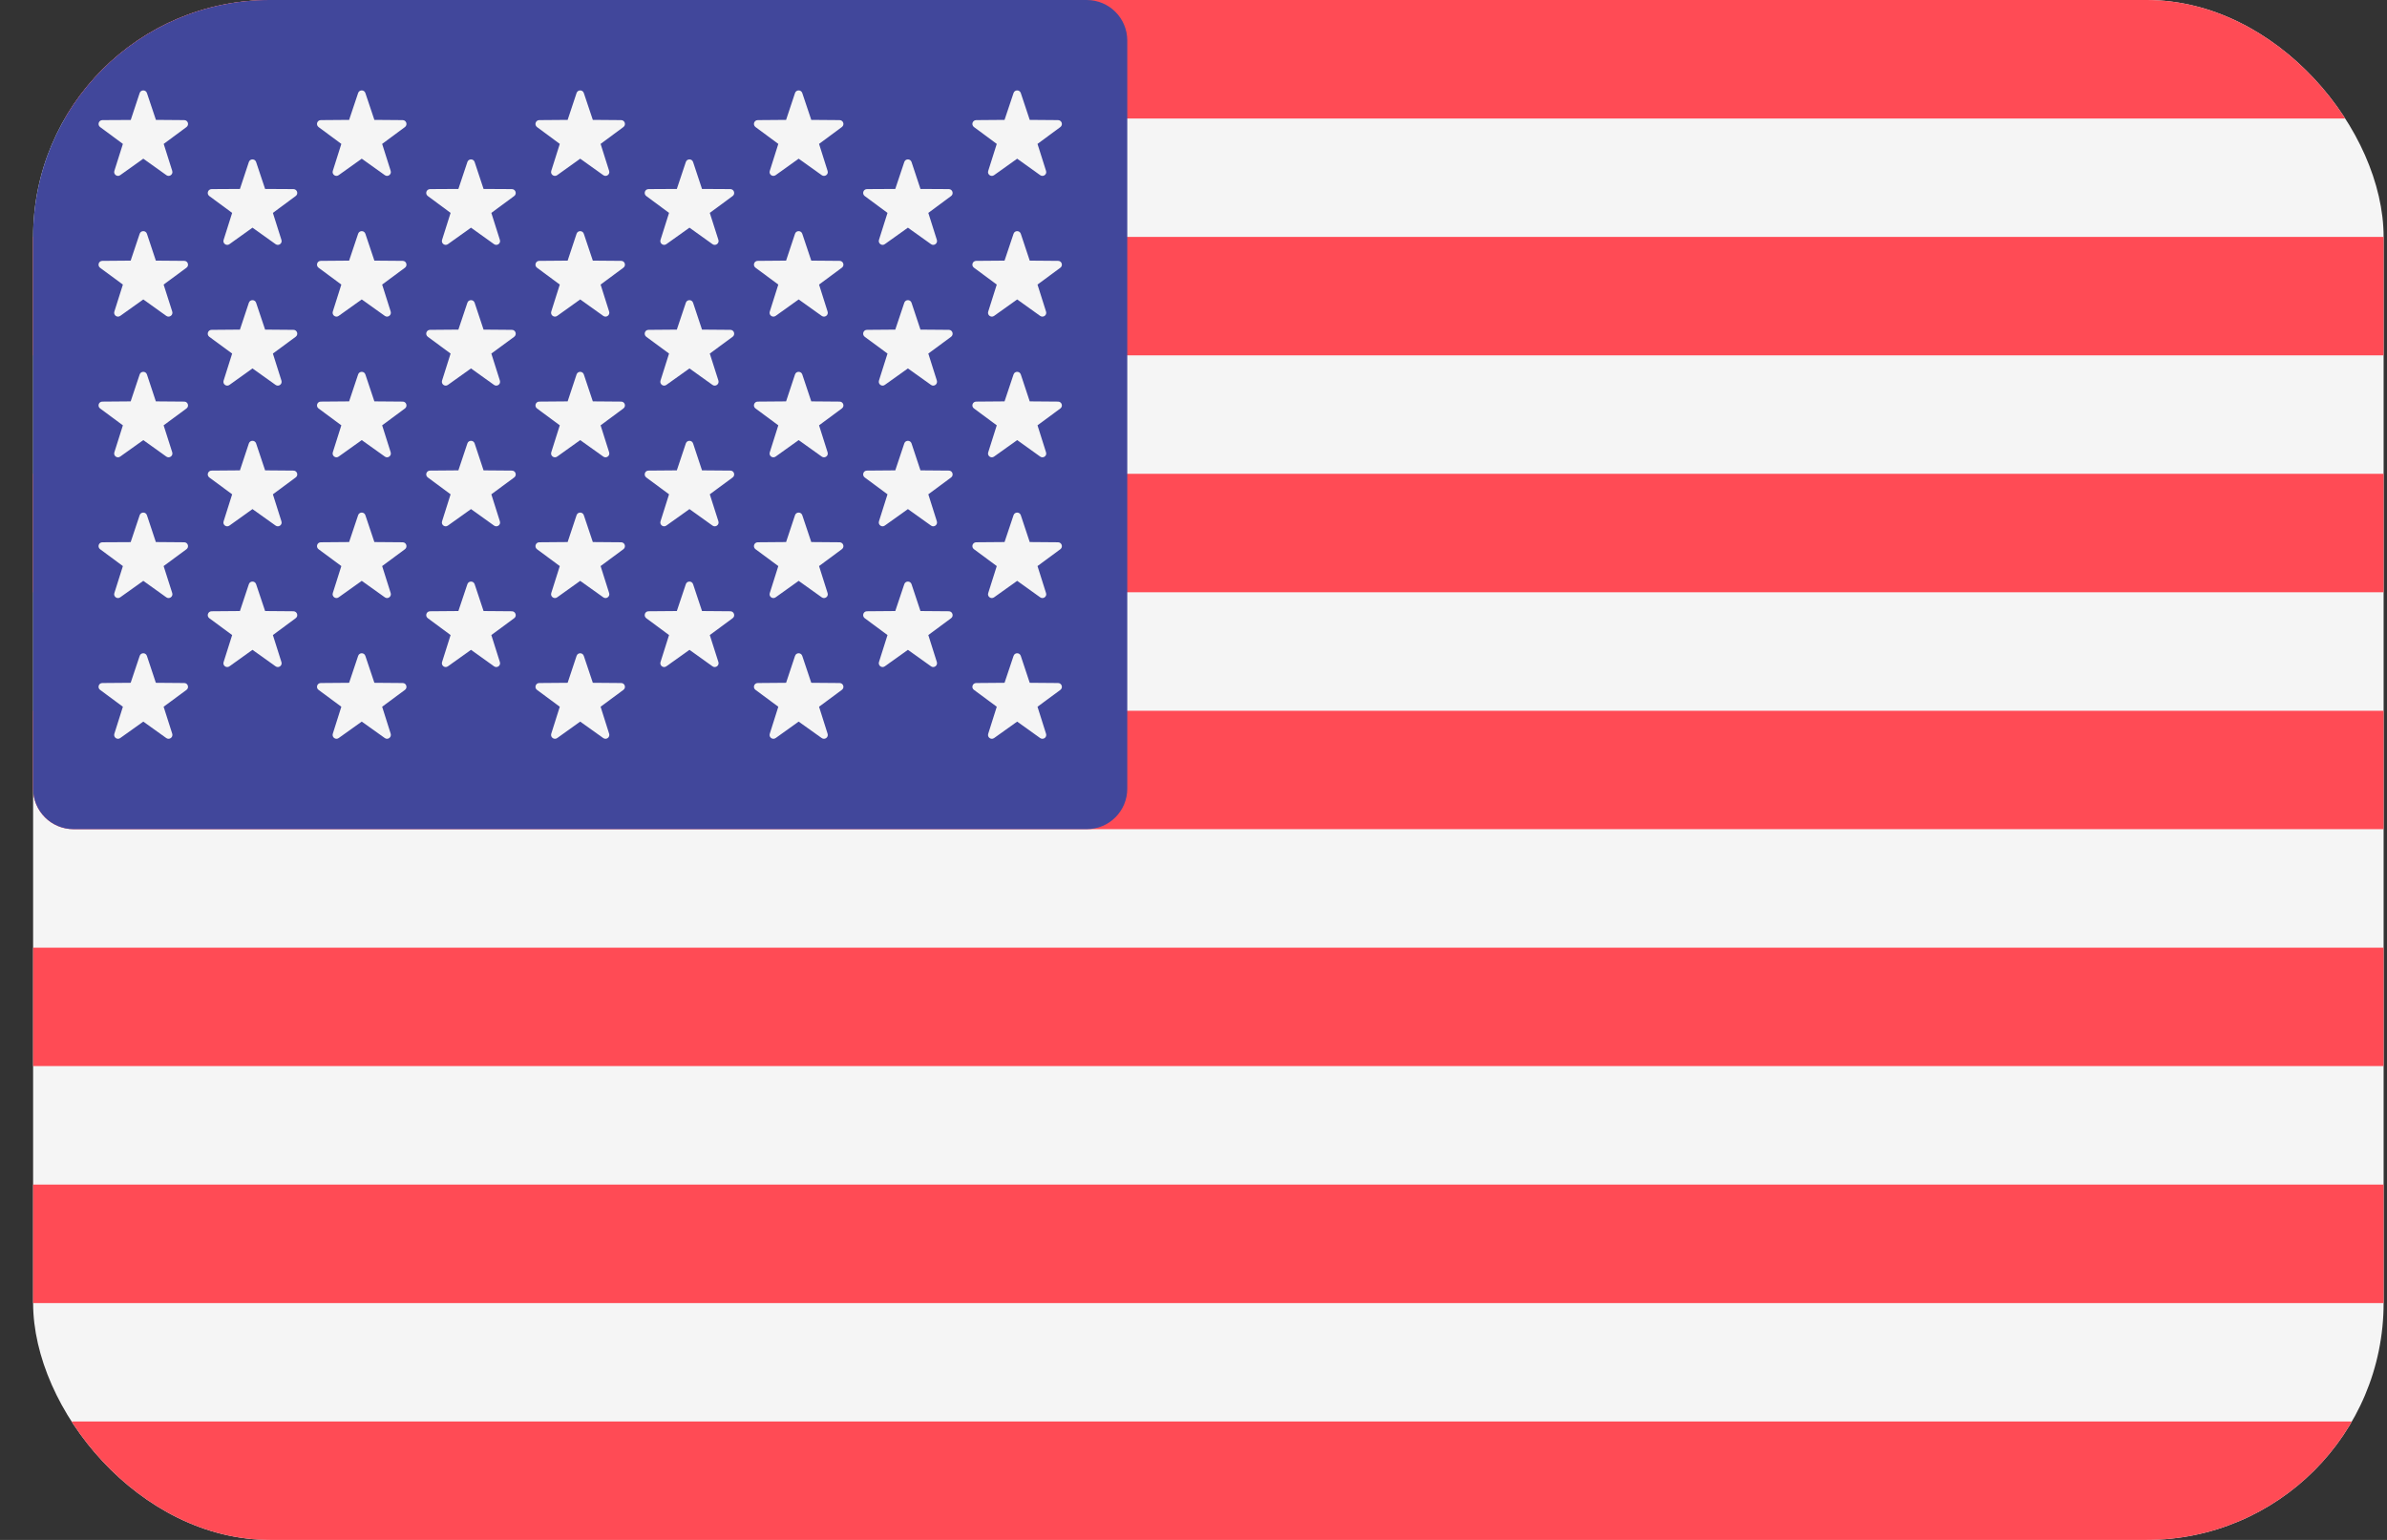
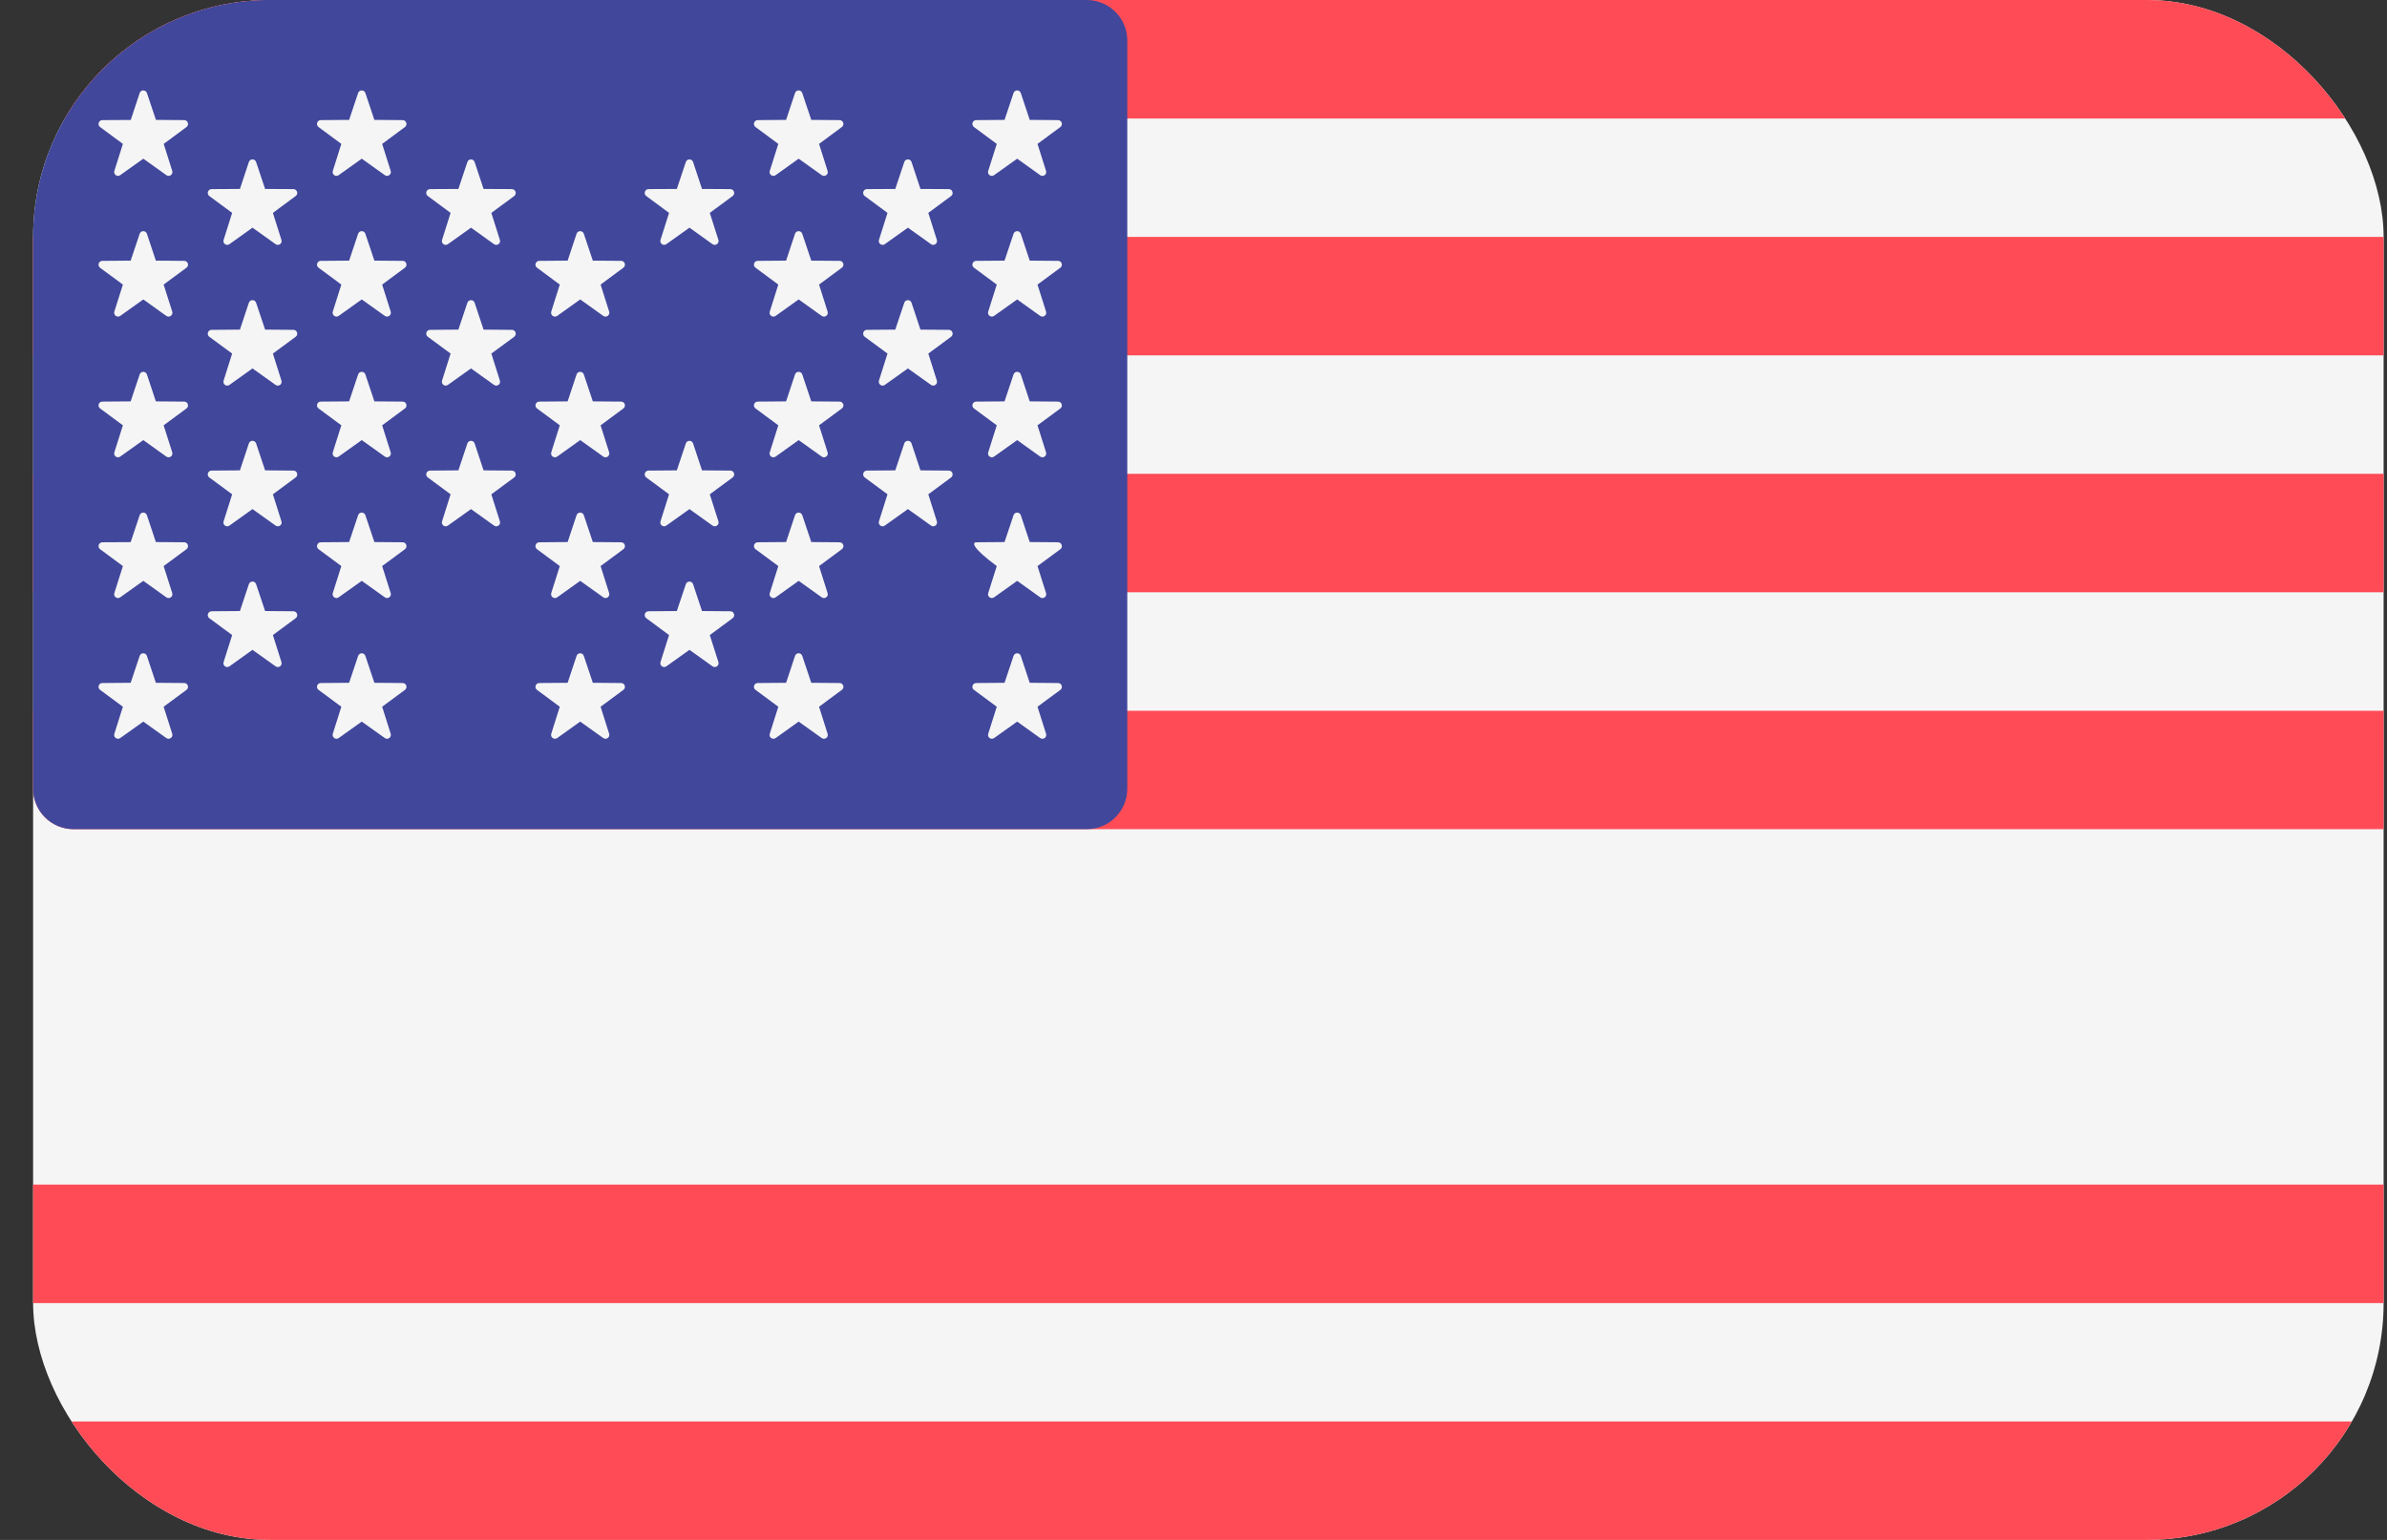
<svg xmlns="http://www.w3.org/2000/svg" width="31" height="20" viewBox="0 0 31 20" fill="none">
  <rect x="0" y="0" width="31" height="20" fill="#333333" stroke="none" />
  <g clip-path="url(#clip0_6918_10387)">
    <path d="M30.43 20H0.956C0.665 20 0.43 19.764 0.43 19.474V0.526C0.43 0.236 0.665 0 0.956 0H30.43C30.72 0 30.956 0.236 30.956 0.526V19.474C30.956 19.764 30.72 20 30.43 20Z" fill="#F5F5F5" />
    <path d="M30.956 1.539H0.43V0.526C0.43 0.236 0.665 0 0.956 0H30.43C30.72 0 30.956 0.236 30.956 0.526L30.956 1.539Z" fill="#FF4B55" />
    <path d="M30.956 6.154H0.43V7.692H30.956V6.154Z" fill="#FF4B55" />
    <path d="M30.956 3.077H0.43V4.615H30.956V3.077Z" fill="#FF4B55" />
    <path d="M30.956 10.769H0.956C0.665 10.769 0.43 10.534 0.43 10.243V9.231H30.956V10.769Z" fill="#FF4B55" />
    <path d="M30.956 15.385H0.43V16.924H30.956V15.385Z" fill="#FF4B55" />
    <path d="M30.43 20H0.956C0.665 20 0.43 19.764 0.43 19.474V18.462H30.956L30.956 19.474C30.956 19.764 30.72 20 30.43 20Z" fill="#FF4B55" />
-     <path d="M30.956 12.308H0.43V13.846H30.956V12.308Z" fill="#FF4B55" />
    <path d="M14.114 8.03495e-05L0.956 0C0.665 0 0.43 0.236 0.43 0.526V10.243C0.43 10.534 0.665 10.769 0.956 10.769L14.114 10.769C14.405 10.769 14.64 10.534 14.64 10.243V0.526C14.64 0.236 14.405 8.03495e-05 14.114 8.03495e-05Z" fill="#41479B" />
    <path d="M1.908 1.208L2.025 1.557L2.393 1.56C2.441 1.561 2.46 1.621 2.422 1.65L2.126 1.869L2.237 2.22C2.251 2.265 2.199 2.303 2.161 2.275L1.861 2.061L1.561 2.275C1.523 2.303 1.471 2.265 1.485 2.22L1.596 1.869L1.3 1.65C1.262 1.621 1.282 1.561 1.329 1.56L1.698 1.558L1.814 1.208C1.829 1.163 1.893 1.163 1.908 1.208Z" fill="#F5F5F5" />
    <path d="M1.908 3.036L2.024 3.385L2.393 3.388C2.44 3.388 2.46 3.449 2.422 3.477L2.125 3.696L2.237 4.047C2.251 4.093 2.199 4.13 2.16 4.103L1.861 3.889L1.561 4.103C1.522 4.13 1.471 4.093 1.485 4.047L1.596 3.696L1.3 3.478C1.262 3.449 1.281 3.388 1.329 3.388L1.697 3.385L1.814 3.036C1.829 2.991 1.893 2.991 1.908 3.036Z" fill="#F5F5F5" />
    <path d="M1.908 4.863L2.024 5.213L2.393 5.216C2.44 5.216 2.46 5.277 2.422 5.305L2.125 5.524L2.237 5.875C2.251 5.92 2.199 5.958 2.16 5.93L1.861 5.716L1.561 5.93C1.522 5.958 1.471 5.92 1.485 5.875L1.596 5.524L1.3 5.305C1.262 5.277 1.281 5.216 1.329 5.216L1.697 5.213L1.814 4.863C1.829 4.818 1.893 4.818 1.908 4.863Z" fill="#F5F5F5" />
    <path d="M1.908 6.691L2.024 7.04L2.393 7.043C2.44 7.044 2.46 7.104 2.422 7.133L2.125 7.352L2.237 7.703C2.251 7.748 2.199 7.786 2.16 7.758L1.861 7.544L1.561 7.758C1.522 7.786 1.471 7.748 1.485 7.703L1.596 7.352L1.3 7.133C1.262 7.104 1.281 7.044 1.329 7.043L1.697 7.041L1.814 6.691C1.829 6.646 1.893 6.646 1.908 6.691Z" fill="#F5F5F5" />
    <path d="M1.908 8.519L2.024 8.868L2.393 8.871C2.44 8.871 2.46 8.932 2.422 8.96L2.125 9.179L2.237 9.53C2.251 9.576 2.199 9.613 2.16 9.586L1.861 9.372L1.561 9.586C1.522 9.613 1.471 9.576 1.485 9.53L1.596 9.179L1.3 8.96C1.262 8.932 1.281 8.871 1.329 8.871L1.697 8.868L1.814 8.519C1.829 8.473 1.893 8.473 1.908 8.519Z" fill="#F5F5F5" />
    <path d="M3.326 2.104L3.443 2.454L3.811 2.456C3.859 2.457 3.879 2.518 3.84 2.546L3.544 2.765L3.655 3.116C3.67 3.161 3.618 3.199 3.579 3.171L3.279 2.957L2.98 3.171C2.941 3.199 2.889 3.161 2.904 3.116L3.015 2.765L2.718 2.546C2.68 2.517 2.7 2.457 2.748 2.456L3.116 2.454L3.232 2.104C3.247 2.059 3.311 2.059 3.326 2.104Z" fill="#F5F5F5" />
    <path d="M3.326 3.932L3.443 4.281L3.811 4.284C3.859 4.284 3.879 4.345 3.84 4.374L3.544 4.592L3.655 4.943C3.67 4.989 3.618 5.027 3.579 4.999L3.279 4.785L2.98 4.999C2.941 5.027 2.889 4.989 2.904 4.943L3.015 4.592L2.718 4.374C2.68 4.345 2.7 4.284 2.748 4.284L3.116 4.281L3.232 3.932C3.247 3.887 3.311 3.887 3.326 3.932Z" fill="#F5F5F5" />
    <path d="M3.326 5.759L3.443 6.109L3.811 6.112C3.859 6.112 3.879 6.173 3.84 6.201L3.544 6.42L3.655 6.771C3.67 6.817 3.618 6.854 3.579 6.826L3.279 6.612L2.98 6.826C2.941 6.854 2.889 6.817 2.904 6.771L3.015 6.42L2.718 6.201C2.68 6.173 2.7 6.112 2.748 6.112L3.116 6.109L3.232 5.759C3.247 5.714 3.311 5.714 3.326 5.759Z" fill="#F5F5F5" />
    <path d="M3.326 7.587L3.443 7.936L3.811 7.939C3.859 7.94 3.879 8.001 3.84 8.029L3.544 8.248L3.655 8.599C3.67 8.644 3.618 8.682 3.579 8.654L3.279 8.44L2.98 8.654C2.941 8.682 2.889 8.644 2.904 8.599L3.015 8.248L2.718 8.029C2.68 8 2.7 7.94 2.748 7.939L3.116 7.936L3.232 7.587C3.247 7.542 3.311 7.542 3.326 7.587Z" fill="#F5F5F5" />
    <path d="M4.745 1.208L4.862 1.557L5.23 1.56C5.277 1.561 5.297 1.621 5.259 1.65L4.963 1.869L5.074 2.22C5.088 2.265 5.036 2.303 4.998 2.275L4.698 2.061L4.398 2.275C4.36 2.303 4.308 2.265 4.322 2.22L4.433 1.869L4.137 1.65C4.099 1.621 4.118 1.561 4.166 1.56L4.534 1.557L4.651 1.208C4.666 1.163 4.73 1.163 4.745 1.208Z" fill="#F5F5F5" />
    <path d="M4.745 3.036L4.862 3.385L5.23 3.388C5.277 3.388 5.297 3.449 5.259 3.477L4.963 3.696L5.074 4.047C5.088 4.093 5.036 4.13 4.998 4.103L4.698 3.889L4.398 4.103C4.36 4.13 4.308 4.093 4.322 4.047L4.433 3.696L4.137 3.477C4.099 3.449 4.118 3.388 4.166 3.388L4.534 3.385L4.651 3.036C4.666 2.991 4.73 2.991 4.745 3.036Z" fill="#F5F5F5" />
    <path d="M4.745 4.863L4.862 5.213L5.23 5.216C5.277 5.216 5.297 5.277 5.259 5.305L4.963 5.524L5.074 5.875C5.088 5.92 5.036 5.958 4.998 5.93L4.698 5.716L4.398 5.93C4.36 5.958 4.308 5.92 4.322 5.875L4.433 5.524L4.137 5.305C4.099 5.277 4.118 5.216 4.166 5.216L4.534 5.213L4.651 4.863C4.666 4.818 4.73 4.818 4.745 4.863Z" fill="#F5F5F5" />
    <path d="M4.745 6.691L4.862 7.04L5.23 7.043C5.277 7.044 5.297 7.104 5.259 7.133L4.963 7.352L5.074 7.703C5.088 7.748 5.036 7.786 4.998 7.758L4.698 7.544L4.398 7.758C4.36 7.786 4.308 7.748 4.322 7.703L4.433 7.352L4.137 7.133C4.099 7.104 4.118 7.044 4.166 7.043L4.534 7.04L4.651 6.691C4.666 6.646 4.73 6.646 4.745 6.691Z" fill="#F5F5F5" />
    <path d="M4.745 8.519L4.862 8.868L5.23 8.871C5.277 8.871 5.297 8.932 5.259 8.96L4.963 9.179L5.074 9.53C5.088 9.576 5.036 9.613 4.998 9.586L4.698 9.372L4.398 9.586C4.36 9.613 4.308 9.576 4.322 9.53L4.433 9.179L4.137 8.96C4.099 8.932 4.118 8.871 4.166 8.871L4.534 8.868L4.651 8.519C4.666 8.473 4.73 8.473 4.745 8.519Z" fill="#F5F5F5" />
    <path d="M6.164 2.104L6.28 2.454L6.648 2.456C6.696 2.457 6.716 2.518 6.678 2.546L6.381 2.765L6.492 3.116C6.507 3.161 6.455 3.199 6.416 3.171L6.117 2.957L5.817 3.171C5.778 3.199 5.727 3.161 5.741 3.116L5.852 2.765L5.556 2.546C5.517 2.517 5.537 2.457 5.585 2.456L5.953 2.454L6.07 2.104C6.085 2.059 6.149 2.059 6.164 2.104Z" fill="#F5F5F5" />
    <path d="M6.164 3.932L6.28 4.281L6.648 4.284C6.696 4.284 6.716 4.345 6.678 4.374L6.381 4.592L6.492 4.943C6.507 4.989 6.455 5.027 6.416 4.999L6.117 4.785L5.817 4.999C5.778 5.027 5.727 4.989 5.741 4.943L5.852 4.592L5.556 4.374C5.517 4.345 5.537 4.284 5.585 4.284L5.953 4.281L6.07 3.932C6.085 3.887 6.149 3.887 6.164 3.932Z" fill="#F5F5F5" />
    <path d="M6.164 5.759L6.28 6.109L6.648 6.112C6.696 6.112 6.716 6.173 6.678 6.201L6.381 6.42L6.492 6.771C6.507 6.817 6.455 6.854 6.416 6.826L6.117 6.612L5.817 6.826C5.778 6.854 5.727 6.817 5.741 6.771L5.852 6.42L5.556 6.201C5.517 6.173 5.537 6.112 5.585 6.112L5.953 6.109L6.07 5.759C6.085 5.714 6.149 5.714 6.164 5.759Z" fill="#F5F5F5" />
-     <path d="M6.164 7.587L6.28 7.936L6.648 7.939C6.696 7.94 6.716 8.001 6.678 8.029L6.381 8.248L6.492 8.599C6.507 8.644 6.455 8.682 6.416 8.654L6.117 8.44L5.817 8.654C5.778 8.682 5.727 8.644 5.741 8.599L5.852 8.248L5.556 8.029C5.517 8 5.537 7.94 5.585 7.939L5.953 7.936L6.07 7.587C6.085 7.542 6.149 7.542 6.164 7.587Z" fill="#F5F5F5" />
-     <path d="M7.582 1.208L7.699 1.557L8.067 1.56C8.115 1.561 8.134 1.621 8.096 1.65L7.8 1.869L7.911 2.22C7.925 2.265 7.874 2.303 7.835 2.275L7.535 2.061L7.236 2.275C7.197 2.303 7.145 2.265 7.159 2.22L7.27 1.869L6.974 1.65C6.936 1.621 6.956 1.561 7.003 1.56L7.372 1.557L7.488 1.208C7.503 1.163 7.567 1.163 7.582 1.208Z" fill="#F5F5F5" />
    <path d="M7.582 3.036L7.699 3.385L8.067 3.388C8.115 3.388 8.134 3.449 8.096 3.477L7.8 3.696L7.911 4.047C7.925 4.093 7.874 4.13 7.835 4.103L7.535 3.889L7.236 4.103C7.197 4.13 7.145 4.093 7.159 4.047L7.27 3.696L6.974 3.477C6.936 3.449 6.956 3.388 7.003 3.388L7.372 3.385L7.488 3.036C7.503 2.991 7.567 2.991 7.582 3.036Z" fill="#F5F5F5" />
    <path d="M7.582 4.863L7.699 5.213L8.067 5.216C8.115 5.216 8.134 5.277 8.096 5.305L7.8 5.524L7.911 5.875C7.925 5.92 7.874 5.958 7.835 5.93L7.535 5.716L7.236 5.93C7.197 5.958 7.145 5.92 7.159 5.875L7.27 5.524L6.974 5.305C6.936 5.277 6.956 5.216 7.003 5.216L7.372 5.213L7.488 4.863C7.503 4.818 7.567 4.818 7.582 4.863Z" fill="#F5F5F5" />
    <path d="M7.582 6.691L7.699 7.04L8.067 7.043C8.115 7.044 8.134 7.104 8.096 7.133L7.8 7.352L7.911 7.703C7.925 7.748 7.874 7.786 7.835 7.758L7.535 7.544L7.236 7.758C7.197 7.786 7.145 7.748 7.159 7.703L7.27 7.352L6.974 7.133C6.936 7.104 6.956 7.044 7.003 7.043L7.372 7.04L7.488 6.691C7.503 6.646 7.567 6.646 7.582 6.691Z" fill="#F5F5F5" />
    <path d="M7.582 8.519L7.699 8.868L8.067 8.871C8.115 8.871 8.134 8.932 8.096 8.96L7.8 9.179L7.911 9.53C7.925 9.576 7.874 9.613 7.835 9.586L7.535 9.372L7.236 9.586C7.197 9.613 7.145 9.576 7.159 9.53L7.27 9.179L6.974 8.96C6.936 8.932 6.956 8.871 7.003 8.871L7.372 8.868L7.488 8.519C7.503 8.473 7.567 8.473 7.582 8.519Z" fill="#F5F5F5" />
    <path d="M9.001 2.104L9.117 2.454L9.486 2.456C9.533 2.457 9.553 2.518 9.515 2.546L9.218 2.765L9.33 3.116C9.344 3.161 9.292 3.199 9.253 3.171L8.954 2.957L8.654 3.171C8.615 3.199 8.564 3.161 8.578 3.116L8.689 2.765L8.393 2.546C8.355 2.517 8.374 2.457 8.422 2.456L8.79 2.454L8.907 2.104C8.922 2.059 8.986 2.059 9.001 2.104Z" fill="#F5F5F5" />
-     <path d="M9.001 3.932L9.117 4.281L9.486 4.284C9.533 4.284 9.553 4.345 9.515 4.374L9.218 4.592L9.33 4.943C9.344 4.989 9.292 5.027 9.253 4.999L8.954 4.785L8.654 4.999C8.615 5.027 8.564 4.989 8.578 4.943L8.689 4.592L8.393 4.374C8.355 4.345 8.374 4.284 8.422 4.284L8.79 4.281L8.907 3.932C8.922 3.887 8.986 3.887 9.001 3.932Z" fill="#F5F5F5" />
    <path d="M9.001 5.759L9.117 6.109L9.486 6.112C9.533 6.112 9.553 6.173 9.515 6.201L9.218 6.42L9.33 6.771C9.344 6.817 9.292 6.854 9.253 6.826L8.954 6.612L8.654 6.826C8.615 6.854 8.564 6.817 8.578 6.771L8.689 6.42L8.393 6.201C8.355 6.173 8.374 6.112 8.422 6.112L8.79 6.109L8.907 5.759C8.922 5.714 8.986 5.714 9.001 5.759Z" fill="#F5F5F5" />
    <path d="M9.001 7.587L9.117 7.936L9.486 7.939C9.533 7.94 9.553 8.001 9.515 8.029L9.218 8.248L9.33 8.599C9.344 8.644 9.292 8.682 9.253 8.654L8.954 8.44L8.654 8.654C8.615 8.682 8.564 8.644 8.578 8.599L8.689 8.248L8.393 8.029C8.355 8 8.374 7.94 8.422 7.939L8.79 7.936L8.907 7.587C8.922 7.542 8.986 7.542 9.001 7.587Z" fill="#F5F5F5" />
    <path d="M10.419 1.208L10.536 1.557L10.904 1.56C10.952 1.561 10.972 1.621 10.933 1.65L10.637 1.869L10.748 2.22C10.763 2.265 10.711 2.303 10.672 2.275L10.372 2.061L10.073 2.275C10.034 2.303 9.982 2.265 9.997 2.22L10.108 1.869L9.812 1.65C9.773 1.621 9.793 1.561 9.841 1.56L10.209 1.557L10.325 1.208C10.34 1.163 10.404 1.163 10.419 1.208Z" fill="#F5F5F5" />
    <path d="M10.419 3.036L10.536 3.385L10.904 3.388C10.952 3.388 10.972 3.449 10.933 3.477L10.637 3.696L10.748 4.047C10.763 4.093 10.711 4.13 10.672 4.103L10.372 3.889L10.073 4.103C10.034 4.13 9.982 4.093 9.997 4.047L10.108 3.696L9.812 3.477C9.773 3.449 9.793 3.388 9.841 3.388L10.209 3.385L10.325 3.036C10.34 2.991 10.404 2.991 10.419 3.036Z" fill="#F5F5F5" />
    <path d="M10.419 4.863L10.536 5.213L10.904 5.216C10.952 5.216 10.972 5.277 10.933 5.305L10.637 5.524L10.748 5.875C10.763 5.92 10.711 5.958 10.672 5.93L10.372 5.716L10.073 5.93C10.034 5.958 9.982 5.92 9.997 5.875L10.108 5.524L9.812 5.305C9.773 5.277 9.793 5.216 9.841 5.216L10.209 5.213L10.325 4.863C10.34 4.818 10.404 4.818 10.419 4.863Z" fill="#F5F5F5" />
    <path d="M10.419 6.691L10.536 7.04L10.904 7.043C10.952 7.044 10.972 7.104 10.933 7.133L10.637 7.352L10.748 7.703C10.763 7.748 10.711 7.786 10.672 7.758L10.372 7.544L10.073 7.758C10.034 7.786 9.982 7.748 9.997 7.703L10.108 7.352L9.812 7.133C9.773 7.104 9.793 7.044 9.841 7.043L10.209 7.04L10.325 6.691C10.34 6.646 10.404 6.646 10.419 6.691Z" fill="#F5F5F5" />
    <path d="M10.419 8.519L10.536 8.868L10.904 8.871C10.952 8.871 10.972 8.932 10.933 8.96L10.637 9.179L10.748 9.53C10.763 9.576 10.711 9.613 10.672 9.586L10.372 9.372L10.073 9.586C10.034 9.613 9.982 9.576 9.997 9.53L10.108 9.179L9.812 8.96C9.773 8.932 9.793 8.871 9.841 8.871L10.209 8.868L10.325 8.519C10.34 8.473 10.404 8.473 10.419 8.519Z" fill="#F5F5F5" />
    <path d="M11.838 2.104L11.954 2.454L12.323 2.456C12.37 2.457 12.39 2.518 12.352 2.546L12.056 2.765L12.167 3.116C12.181 3.161 12.129 3.199 12.091 3.171L11.791 2.957L11.491 3.171C11.453 3.199 11.401 3.161 11.415 3.116L11.526 2.765L11.23 2.546C11.192 2.517 11.211 2.457 11.259 2.456L11.627 2.454L11.744 2.104C11.759 2.059 11.823 2.059 11.838 2.104Z" fill="#F5F5F5" />
    <path d="M11.838 3.932L11.954 4.281L12.323 4.284C12.37 4.284 12.39 4.345 12.352 4.374L12.056 4.592L12.167 4.943C12.181 4.989 12.129 5.027 12.091 4.999L11.791 4.785L11.491 4.999C11.453 5.027 11.401 4.989 11.415 4.943L11.526 4.592L11.23 4.374C11.192 4.345 11.211 4.284 11.259 4.284L11.627 4.281L11.744 3.932C11.759 3.887 11.823 3.887 11.838 3.932Z" fill="#F5F5F5" />
    <path d="M11.838 5.759L11.954 6.109L12.323 6.112C12.37 6.112 12.39 6.173 12.352 6.201L12.056 6.42L12.167 6.771C12.181 6.817 12.129 6.854 12.091 6.826L11.791 6.612L11.491 6.826C11.453 6.854 11.401 6.817 11.415 6.771L11.526 6.42L11.23 6.201C11.192 6.173 11.211 6.112 11.259 6.112L11.627 6.109L11.744 5.759C11.759 5.714 11.823 5.714 11.838 5.759Z" fill="#F5F5F5" />
-     <path d="M11.838 7.587L11.954 7.936L12.323 7.939C12.37 7.94 12.39 8.001 12.352 8.029L12.056 8.248L12.167 8.599C12.181 8.644 12.129 8.682 12.091 8.654L11.791 8.44L11.491 8.654C11.453 8.682 11.401 8.644 11.415 8.599L11.526 8.248L11.23 8.029C11.192 8 11.211 7.94 11.259 7.939L11.627 7.936L11.744 7.587C11.759 7.542 11.823 7.542 11.838 7.587Z" fill="#F5F5F5" />
    <path d="M13.257 1.208L13.373 1.557L13.741 1.56C13.789 1.561 13.809 1.621 13.771 1.65L13.474 1.869L13.585 2.22C13.6 2.265 13.548 2.303 13.509 2.275L13.21 2.061L12.91 2.275C12.871 2.303 12.819 2.265 12.834 2.22L12.945 1.869L12.649 1.65C12.61 1.621 12.63 1.561 12.678 1.56L13.046 1.557L13.163 1.208C13.178 1.163 13.242 1.163 13.257 1.208Z" fill="#F5F5F5" />
    <path d="M13.257 3.036L13.373 3.385L13.741 3.388C13.789 3.388 13.809 3.449 13.771 3.477L13.474 3.696L13.585 4.047C13.6 4.093 13.548 4.13 13.509 4.103L13.21 3.889L12.91 4.103C12.871 4.13 12.819 4.093 12.834 4.047L12.945 3.696L12.649 3.477C12.61 3.449 12.63 3.388 12.678 3.388L13.046 3.385L13.163 3.036C13.178 2.991 13.242 2.991 13.257 3.036Z" fill="#F5F5F5" />
    <path d="M13.257 4.863L13.373 5.213L13.741 5.216C13.789 5.216 13.809 5.277 13.771 5.305L13.474 5.524L13.585 5.875C13.6 5.92 13.548 5.958 13.509 5.93L13.21 5.716L12.91 5.93C12.871 5.958 12.819 5.92 12.834 5.875L12.945 5.524L12.649 5.305C12.61 5.277 12.63 5.216 12.678 5.216L13.046 5.213L13.163 4.863C13.178 4.818 13.242 4.818 13.257 4.863Z" fill="#F5F5F5" />
-     <path d="M13.257 6.691L13.373 7.04L13.741 7.043C13.789 7.044 13.809 7.104 13.771 7.133L13.474 7.352L13.585 7.703C13.6 7.748 13.548 7.786 13.509 7.758L13.21 7.544L12.91 7.758C12.871 7.786 12.819 7.748 12.834 7.703L12.945 7.352L12.649 7.133C12.61 7.104 12.63 7.044 12.678 7.043L13.046 7.04L13.163 6.691C13.178 6.646 13.242 6.646 13.257 6.691Z" fill="#F5F5F5" />
+     <path d="M13.257 6.691L13.373 7.04L13.741 7.043C13.789 7.044 13.809 7.104 13.771 7.133L13.474 7.352L13.585 7.703C13.6 7.748 13.548 7.786 13.509 7.758L13.21 7.544L12.91 7.758C12.871 7.786 12.819 7.748 12.834 7.703L12.945 7.352C12.61 7.104 12.63 7.044 12.678 7.043L13.046 7.04L13.163 6.691C13.178 6.646 13.242 6.646 13.257 6.691Z" fill="#F5F5F5" />
    <path d="M13.257 8.519L13.373 8.868L13.741 8.871C13.789 8.871 13.809 8.932 13.771 8.96L13.474 9.179L13.585 9.53C13.6 9.576 13.548 9.613 13.509 9.586L13.21 9.372L12.91 9.586C12.871 9.613 12.819 9.576 12.834 9.53L12.945 9.179L12.649 8.96C12.61 8.932 12.63 8.871 12.678 8.871L13.046 8.868L13.163 8.519C13.178 8.473 13.242 8.473 13.257 8.519Z" fill="#F5F5F5" />
  </g>
  <defs>
    <clipPath id="clip0_6918_10387">
      <rect x="0.43" width="30.526" height="20" rx="3.077" fill="white" />
    </clipPath>
  </defs>
</svg>